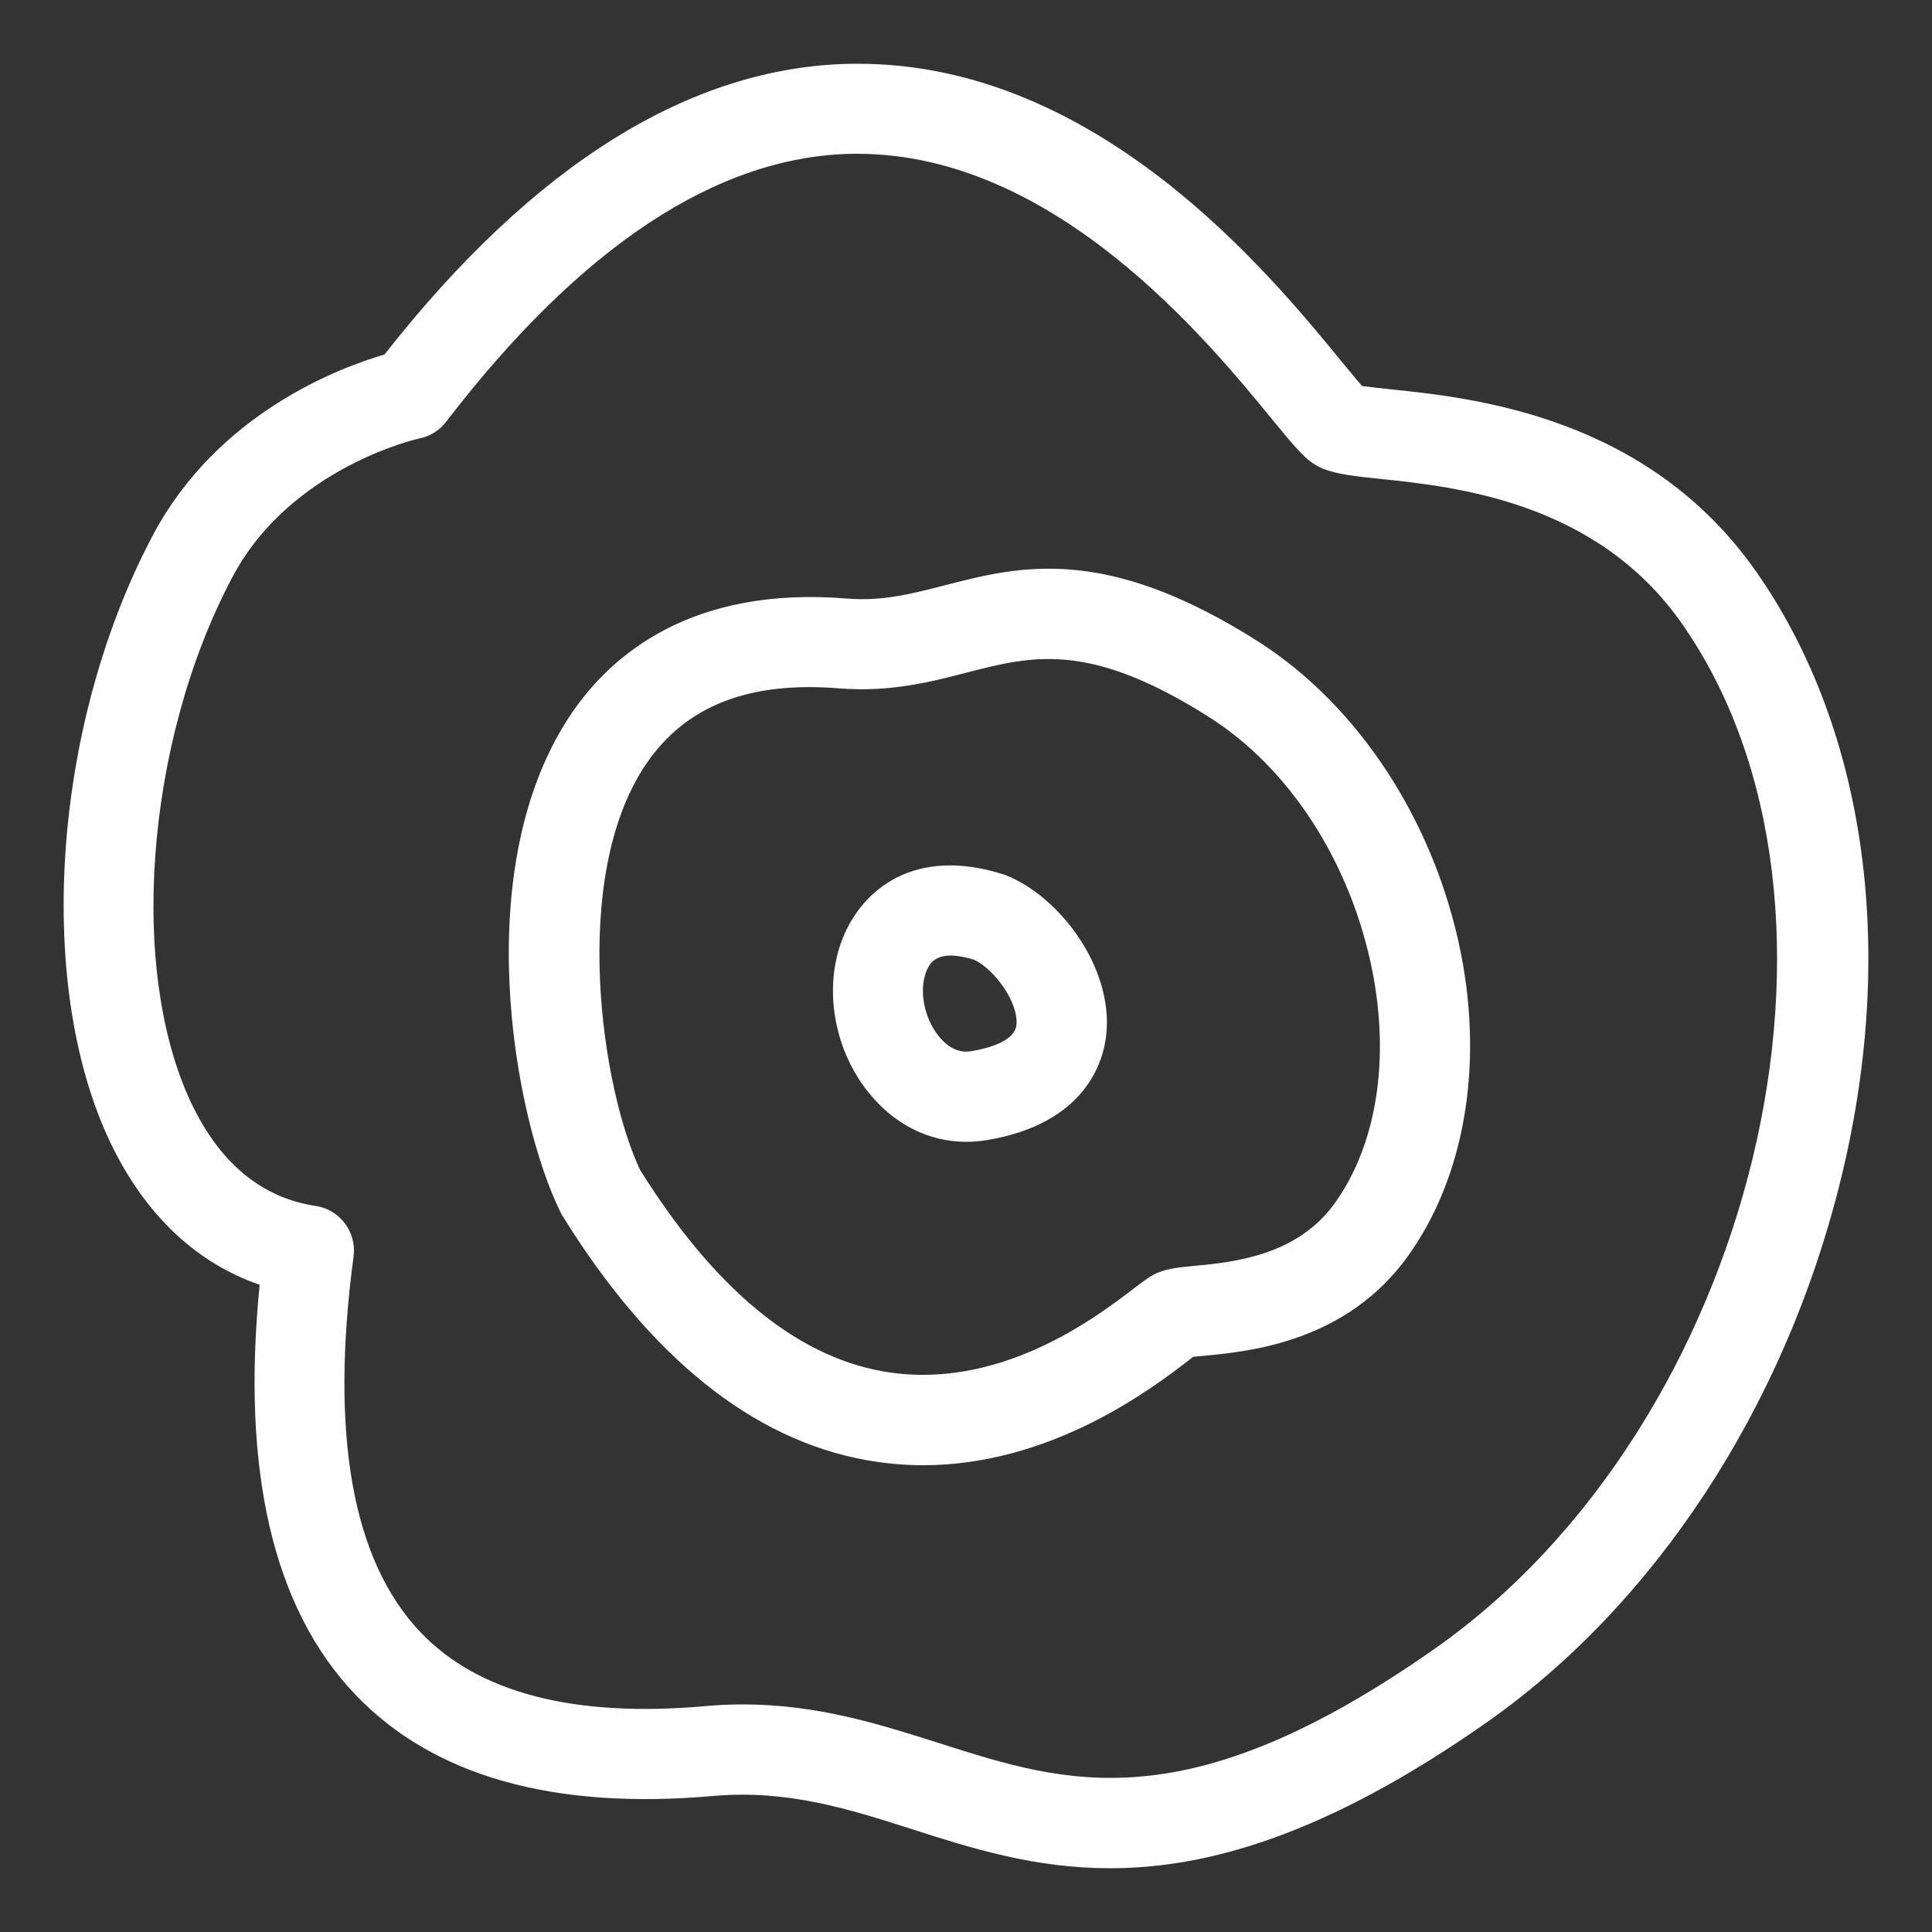
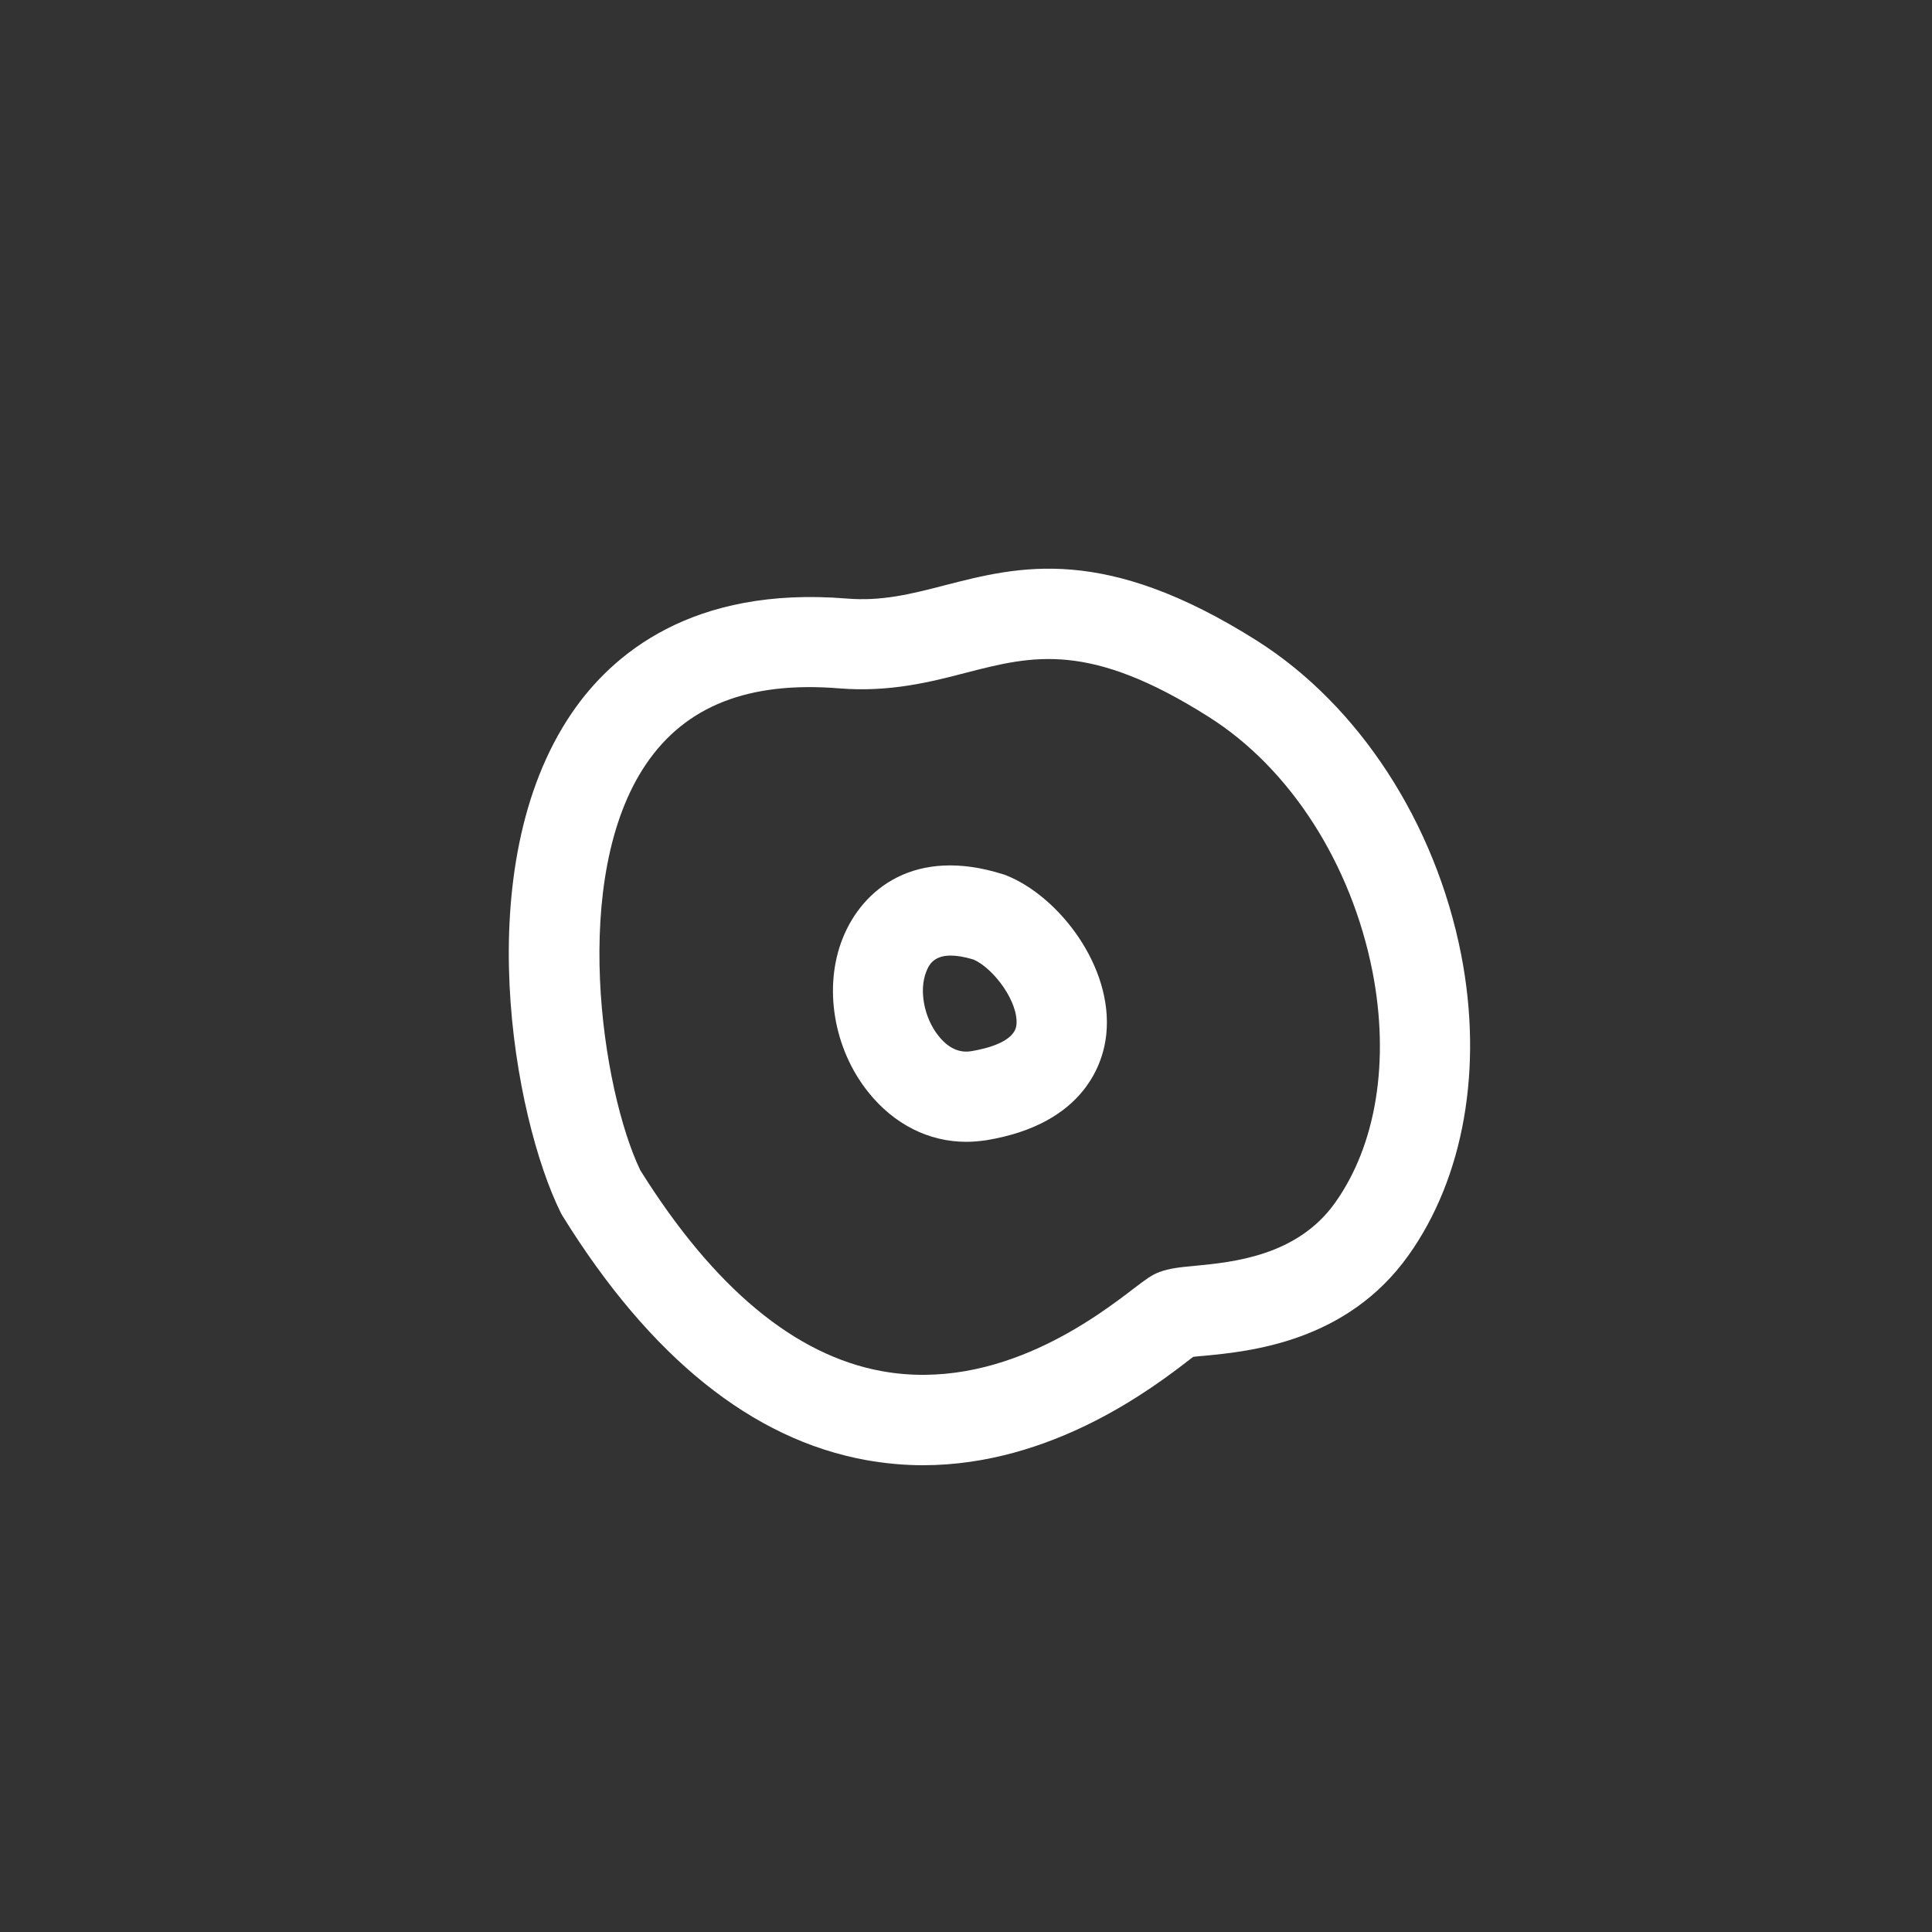
<svg xmlns="http://www.w3.org/2000/svg" version="1.1" id="Ebene_1" x="0px" y="0px" viewBox="0 0 100 100" style="enable-background:new 0 0 100 100;" xml:space="preserve">
  <rect x="0" y="0" width="100" height="100" fill="#333333" stroke="none" />
  <style type="text/css">
	.st0{fill:#FFFFFF;}
</style>
  <g>
-     <path class="st0" d="M90.93,29.63c-5.63-8.08-14.62-9.03-18.95-9.48c-0.51-0.05-1.12-0.12-1.48-0.17   c-0.26-0.29-0.65-0.78-1.02-1.22C65.68,14.11,56.81,3.3,44.41,3.3c-0.11,0-0.23,0-0.34,0C35.76,3.44,27.63,8.5,19.9,18.35   c-2.33,0.68-8.62,3.03-11.97,9.32C2.65,37.6,1.76,51.28,5.88,59.48c1.77,3.52,4.36,5.92,7.56,7.02c-0.96,9.63,0.7,16.76,4.96,21.22   c4.02,4.21,10.25,5.97,18.5,5.24c3.85-0.34,7,0.66,10.34,1.73c3.06,0.98,6.31,2.01,10.21,2.01c5.04,0,11.18-1.72,19.46-7.52   c8.73-6.11,15.41-16.28,18.31-27.89C98.21,49.37,96.64,37.83,90.93,29.63z M74.23,85.36c-12.79,8.96-19,6.98-25.57,4.88   c-3.12-0.99-6.33-2.02-10.21-2.02c-0.64,0-1.29,0.03-1.96,0.09c-6.77,0.6-11.72-0.68-14.72-3.82c-3.53-3.7-4.7-10.24-3.47-19.45   c0.17-1.26-0.7-2.43-1.96-2.62c-2.71-0.41-4.83-2.11-6.3-5.04c-3.44-6.86-2.56-18.95,2-27.53c3.02-5.68,9.62-7.15,9.68-7.16   c0.55-0.11,1.04-0.42,1.38-0.87c6.97-9.08,14.04-13.74,21.02-13.86c0.09,0,0.17,0,0.26,0c10.2,0,18.09,9.62,21.47,13.75   c1.33,1.62,1.82,2.22,2.63,2.55c0.73,0.29,1.63,0.39,2.99,0.53c3.91,0.41,11.19,1.18,15.6,7.51   C97.31,46.97,90.82,73.74,74.23,85.36z" />
    <path class="st0" d="M65.07,33.17c-7.9-5-12.31-3.87-16.19-2.87c-1.74,0.45-3.24,0.83-5.06,0.68c-7.99-0.65-12.16,2.88-14.24,5.95   c-5.38,7.93-2.98,20.93-0.57,25.81c0.03,0.07,0.07,0.13,0.11,0.2c4.53,7.31,9.81,11.56,15.69,12.63c1.01,0.18,2,0.27,2.96,0.27   c6.7,0,11.94-4.03,13.82-5.48c0.06-0.05,0.12-0.09,0.17-0.13c0.16-0.02,0.35-0.04,0.52-0.05c2.41-0.23,7.42-0.71,10.62-5.2   c2.88-4.04,3.87-9.71,2.73-15.57C74.29,42.58,70.34,36.51,65.07,33.17z M69.1,62.26c-1.96,2.75-5.28,3.07-7.26,3.26   c-0.77,0.07-1.32,0.13-1.83,0.32c-0.42,0.16-0.7,0.38-1.27,0.81c-1.93,1.48-7.04,5.42-13.1,4.32c-4.5-0.82-8.7-4.32-12.5-10.4   c-1.99-4.15-3.67-15.17,0.3-21.02c2.05-3.02,5.32-4.3,10-3.92c2.61,0.21,4.73-0.33,6.6-0.82c3.4-0.87,6.33-1.63,12.53,2.3   c4.21,2.66,7.37,7.59,8.47,13.18C71.94,54.91,71.24,59.26,69.1,62.26z" />
    <path class="st0" d="M52.06,45.3c-0.05-0.02-0.1-0.04-0.15-0.05c-4.55-1.44-7.27,0.76-8.29,3.31c-1.01,2.52-0.48,5.73,1.33,7.98   c1.33,1.66,3.13,2.56,5.06,2.56c0.34,0,0.68-0.03,1.03-0.08c5.18-0.85,6.08-4.11,6.22-5.47C57.63,50.05,54.82,46.39,52.06,45.3z    M52.61,53.05c-0.09,0.86-1.5,1.22-2.34,1.36c-0.62,0.1-1.19-0.16-1.69-0.79c-0.75-0.93-1.02-2.36-0.64-3.32   c0.12-0.3,0.34-0.84,1.27-0.84c0.31,0,0.7,0.06,1.19,0.21C51.45,50.14,52.73,51.88,52.61,53.05z" />
  </g>
</svg>